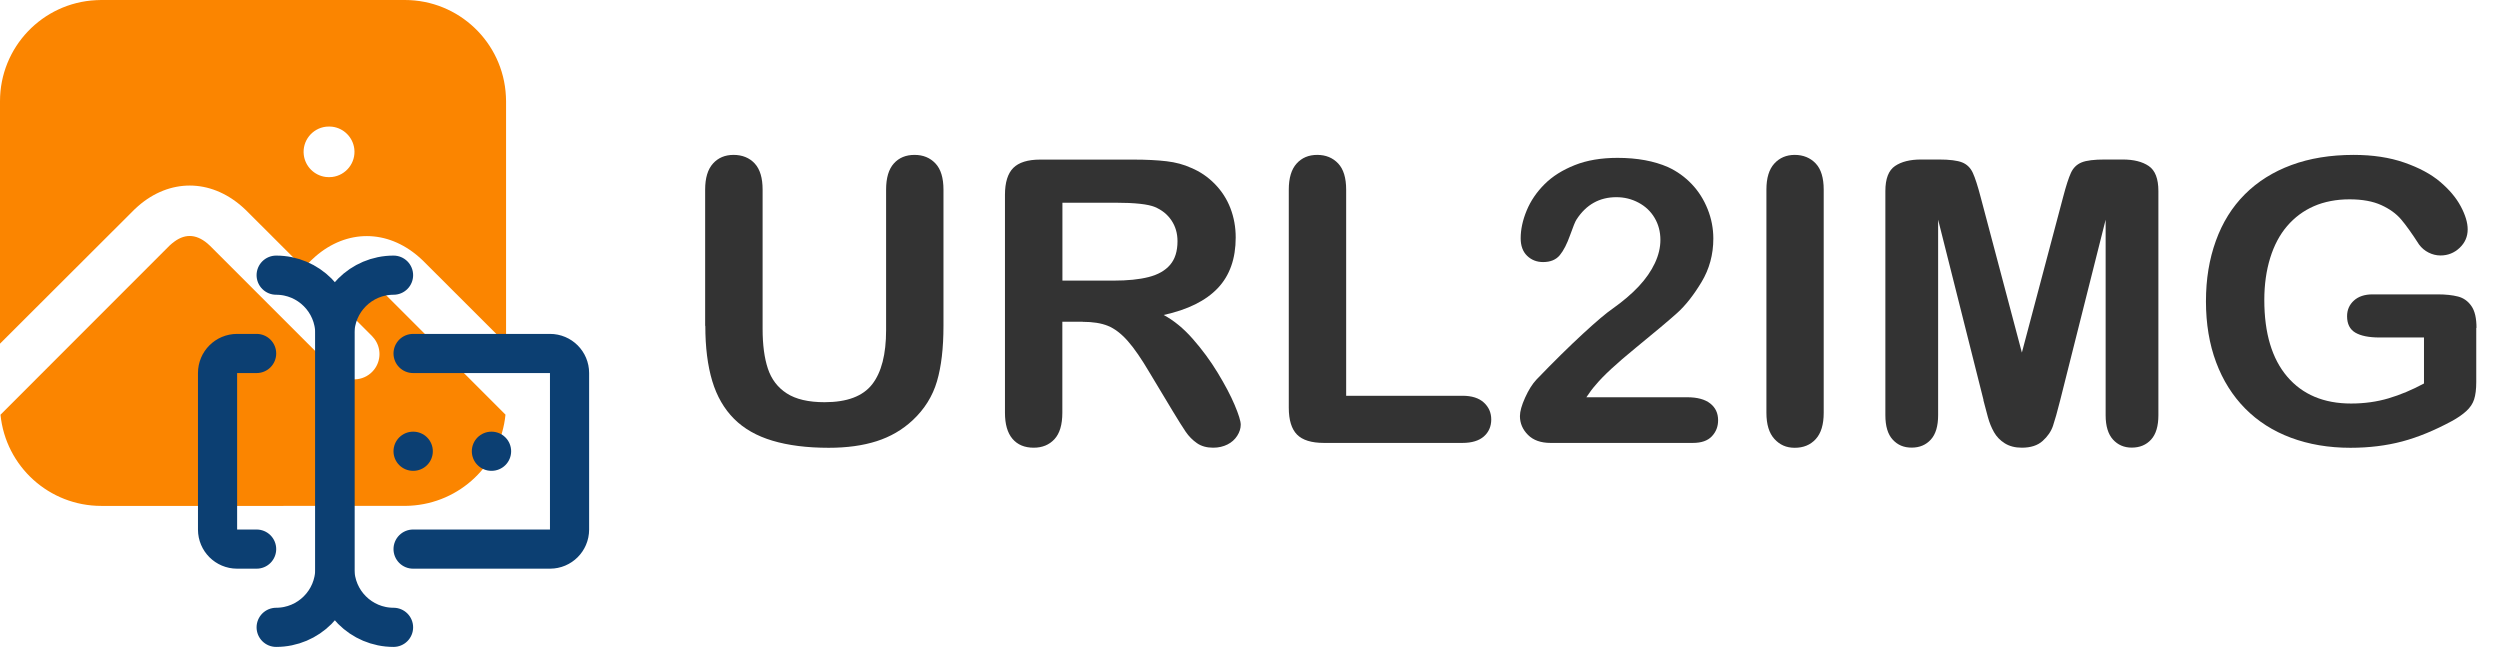
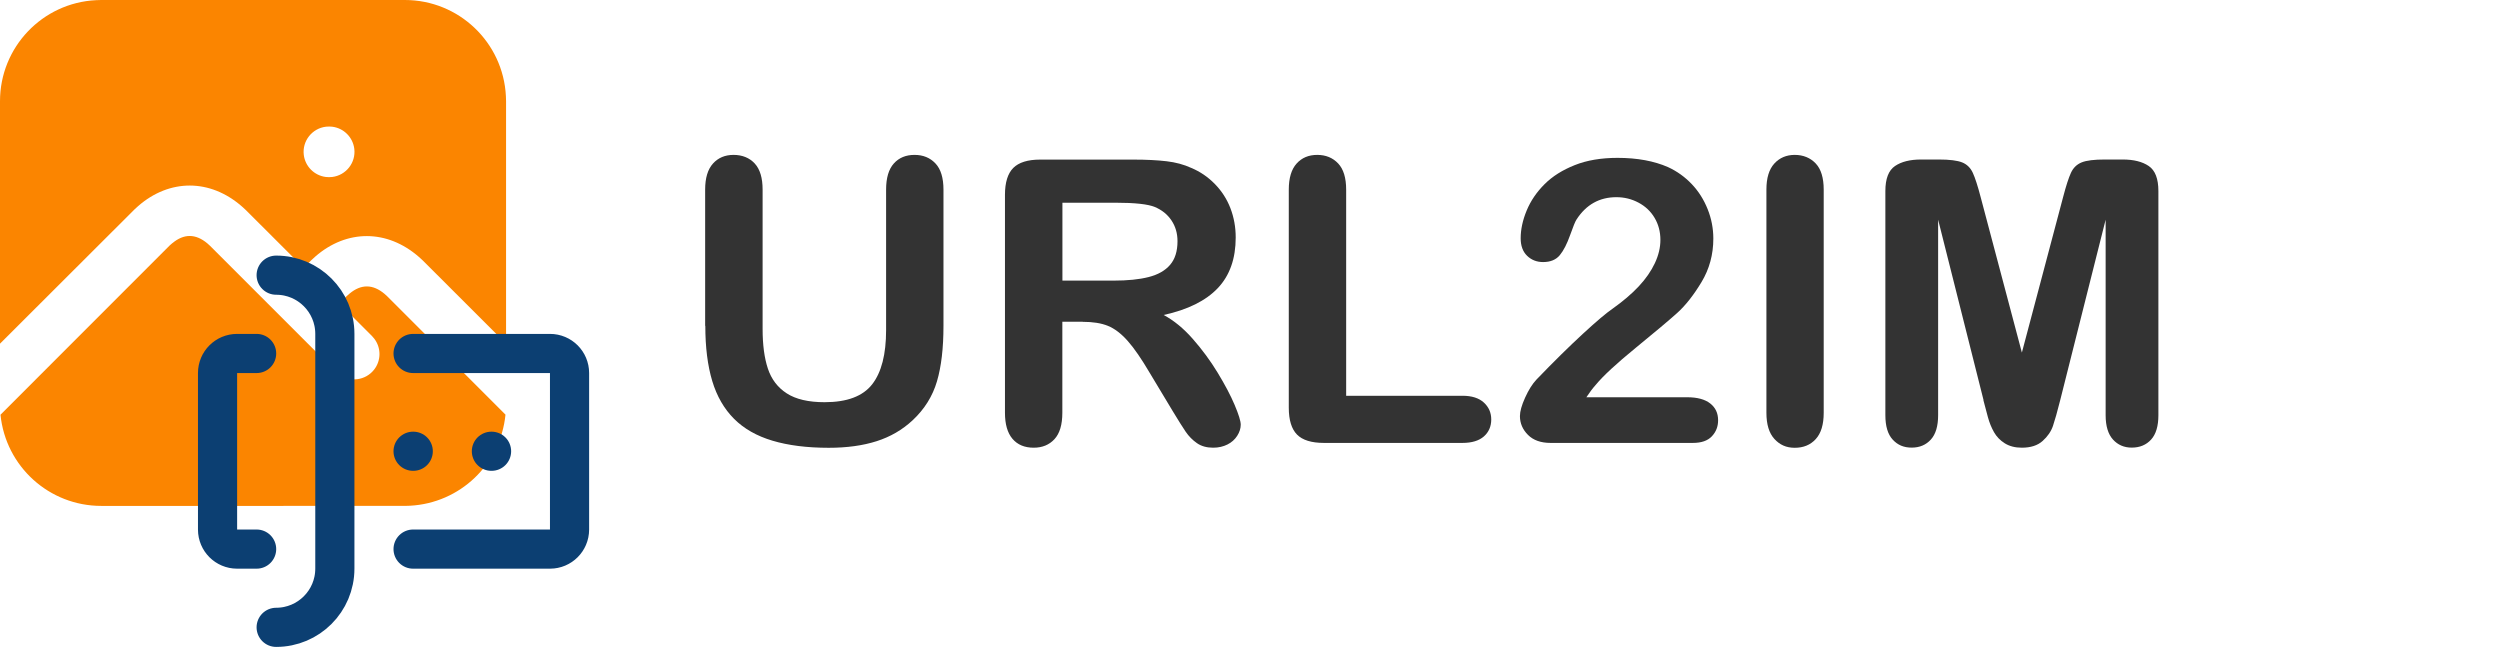
<svg xmlns="http://www.w3.org/2000/svg" id="Ebene_1" viewBox="0 0 303.27 78.47">
  <defs>
    <style>.cls-1{fill:none;stroke:#0c3f72;stroke-linecap:round;stroke-linejoin:round;stroke-width:4.75px;}.cls-2{fill:#fb8500;}.cls-3{fill:#333;}</style>
  </defs>
  <path class="cls-2" d="M20.91,29.5c1.4-1.17,2.82-1.17,4.25.03l.33.3,15.3,15.3.29.25c1.34,1.04,3.27.79,4.31-.55.86-1.11.86-2.65,0-3.76l-.25-.29-3.97-3.97.9-.9.33-.29c1.4-1.17,2.82-1.17,4.25.03l.33.3,14.34,14.35c-.6,6.04-5.52,10.73-11.59,11.05l-.63.02H12.28c-6.31,0-11.59-4.78-12.22-11.06l20.52-20.53s.33-.29.33-.29ZM49.11,0c6.54,0,11.93,5.13,12.26,11.66l.02.61v29.42l-10.11-10.1-.46-.42c-3.85-3.36-8.75-3.37-12.57-.05l-.47.43-.94.94-7.04-7.03-.46-.42c-3.85-3.36-8.75-3.37-12.57-.05l-.47.43L0,41.69V12.28C0,5.73,5.13.34,11.66.02L12.28,0s36.83,0,36.83,0ZM39.93,15.35l-.39.02c-1.68.2-2.89,1.73-2.69,3.41.17,1.41,1.28,2.52,2.69,2.69l.36.02.39-.02c1.68-.2,2.89-1.73,2.69-3.41-.17-1.41-1.28-2.52-2.69-2.69l-.36-.02Z" />
-   <path class="cls-1" d="M47.74,33.38c-3.93,0-7.12,3.19-7.12,7.12v28.48c0,3.93,3.19,7.12,7.12,7.12" />
  <path class="cls-1" d="M33.5,33.38c3.93,0,7.12,3.19,7.12,7.12v28.48c0,3.93-3.19,7.12-7.12,7.12" />
  <path class="cls-1" d="M50.11,42.88h16.61c1.31,0,2.37,1.06,2.37,2.37v18.99c0,1.31-1.06,2.37-2.37,2.37h-16.61" />
  <path class="cls-1" d="M31.13,42.88h-2.37c-1.31,0-2.37,1.06-2.37,2.37v18.99c0,1.31,1.06,2.37,2.37,2.37h2.37" />
  <path class="cls-1" d="M59.61,54.74h.02" />
  <path class="cls-1" d="M50.11,54.74h.02" />
  <path class="cls-3" d="M85.54,39.52v-16.52c0-1.41.32-2.46.95-3.16s1.46-1.05,2.5-1.05,1.93.35,2.57,1.05.95,1.76.95,3.16v16.9c0,1.92.21,3.53.64,4.82s1.19,2.29,2.29,3,2.62,1.07,4.59,1.07c2.72,0,4.64-.72,5.77-2.17s1.69-3.64,1.69-6.57v-17.04c0-1.42.31-2.48.94-3.18s1.46-1.04,2.51-1.04,1.89.35,2.54,1.04.97,1.75.97,3.18v16.52c0,2.69-.26,4.93-.79,6.73s-1.51,3.38-2.96,4.73c-1.25,1.16-2.7,2-4.36,2.53s-3.59.8-5.81.8c-2.64,0-4.91-.29-6.82-.86s-3.46-1.45-4.66-2.65-2.09-2.73-2.65-4.59-.84-4.1-.84-6.69Z" />
  <path class="cls-3" d="M131.31,39.03h-2.44v11.04c0,1.45-.32,2.52-.96,3.21s-1.48,1.03-2.51,1.03c-1.11,0-1.97-.36-2.58-1.08s-.91-1.77-.91-3.16v-26.44c0-1.5.34-2.59,1.01-3.26s1.76-1.01,3.26-1.01h11.32c1.56,0,2.9.07,4.01.2s2.11.4,3,.81c1.08.45,2.03,1.1,2.86,1.95s1.46,1.82,1.89,2.94.64,2.3.64,3.55c0,2.56-.72,4.61-2.17,6.14s-3.64,2.62-6.57,3.26c1.23.66,2.41,1.62,3.54,2.91s2.13,2.64,3.01,4.09,1.57,2.75,2.06,3.91.74,1.96.74,2.4-.14.9-.43,1.35-.68.8-1.18,1.05-1.08.39-1.73.39c-.78,0-1.44-.18-1.97-.55s-.99-.83-1.37-1.39-.9-1.39-1.56-2.48l-2.79-4.64c-1-1.7-1.89-3-2.68-3.89s-1.59-1.5-2.4-1.83-1.84-.49-3.07-.49ZM135.3,24.59h-6.42v9.45h6.23c1.67,0,3.08-.14,4.22-.43s2.01-.78,2.61-1.48.9-1.65.9-2.87c0-.95-.24-1.79-.73-2.52s-1.16-1.27-2.02-1.63c-.81-.34-2.41-.52-4.8-.52Z" />
  <path class="cls-3" d="M163.3,23v25.01h14.11c1.12,0,1.99.27,2.59.82s.9,1.23.9,2.06-.3,1.53-.89,2.05-1.46.79-2.6.79h-16.8c-1.52,0-2.61-.34-3.27-1.01s-1-1.76-1-3.26v-26.46c0-1.41.32-2.46.95-3.16s1.46-1.05,2.5-1.05,1.89.35,2.54,1.04.97,1.75.97,3.18Z" />
  <path class="cls-3" d="M192.44,48.19h12.23c1.22,0,2.15.25,2.79.75s.96,1.18.96,2.04c0,.77-.25,1.41-.76,1.95s-1.28.8-2.31.8h-17.25c-1.17,0-2.09-.32-2.74-.97s-.98-1.41-.98-2.29c0-.56.21-1.31.63-2.24s.88-1.66,1.38-2.19c2.08-2.16,3.95-4,5.62-5.54s2.87-2.55,3.59-3.04c1.28-.91,2.35-1.82,3.2-2.73s1.5-1.85,1.95-2.81.67-1.9.67-2.82c0-1-.24-1.89-.71-2.68s-1.12-1.4-1.95-1.84-1.71-.66-2.68-.66c-2.05,0-3.66.9-4.83,2.7-.16.23-.42.88-.79,1.92s-.78,1.85-1.24,2.41-1.14.84-2.03.84c-.78,0-1.43-.26-1.95-.77s-.77-1.22-.77-2.11c0-1.08.24-2.2.73-3.38s1.21-2.23,2.17-3.19,2.18-1.72,3.66-2.31,3.21-.88,5.19-.88c2.39,0,4.43.38,6.12,1.12,1.09.5,2.05,1.19,2.88,2.06s1.47,1.89,1.93,3.04.69,2.34.69,3.57c0,1.94-.48,3.7-1.44,5.29s-1.94,2.83-2.94,3.73-2.68,2.31-5.03,4.23-3.96,3.41-4.84,4.48c-.38.42-.76.93-1.15,1.52Z" />
  <path class="cls-3" d="M214.28,50.07v-27.07c0-1.41.32-2.46.96-3.16s1.47-1.05,2.48-1.05,1.89.35,2.54,1.04.97,1.75.97,3.18v27.07c0,1.42-.32,2.48-.97,3.19s-1.5,1.05-2.54,1.05-1.82-.36-2.47-1.07-.97-1.77-.97-3.18Z" />
  <path class="cls-3" d="M240.62,48.54l-5.51-21.89v23.72c0,1.31-.29,2.3-.88,2.95s-1.36.98-2.33.98-1.7-.32-2.3-.97-.89-1.64-.89-2.96v-27.19c0-1.5.39-2.51,1.17-3.04s1.84-.79,3.16-.79h2.16c1.3,0,2.24.12,2.82.35s1.02.66,1.3,1.27.6,1.6.96,2.98l4.99,18.82,4.99-18.82c.36-1.38.68-2.37.96-2.98s.71-1.03,1.3-1.27,1.53-.35,2.82-.35h2.16c1.33,0,2.38.26,3.16.79s1.17,1.54,1.17,3.04v27.19c0,1.31-.29,2.3-.88,2.95s-1.37.98-2.36.98c-.92,0-1.68-.33-2.27-.98s-.89-1.64-.89-2.95v-23.72l-5.51,21.89c-.36,1.42-.65,2.46-.88,3.13s-.64,1.27-1.25,1.82-1.45.82-2.53.82c-.81,0-1.5-.18-2.06-.53s-1-.8-1.31-1.35-.56-1.15-.74-1.82-.36-1.36-.55-2.07Z" />
-   <path class="cls-3" d="M300.39,39.76v6.59c0,.88-.09,1.57-.26,2.1s-.49,1-.95,1.42-1.05.83-1.77,1.22c-2.08,1.12-4.08,1.95-6,2.46s-4.02.77-6.28.77c-2.64,0-5.05-.41-7.22-1.22s-4.02-1.99-5.55-3.54-2.71-3.42-3.53-5.62-1.23-4.66-1.23-7.38.4-5.12,1.2-7.34,1.97-4.1,3.52-5.65,3.43-2.73,5.65-3.55,4.73-1.23,7.55-1.23c2.31,0,4.36.31,6.14.93s3.23,1.39,4.34,2.33,1.95,1.93,2.51,2.98.84,1.98.84,2.79c0,.88-.32,1.62-.97,2.24s-1.43.93-2.33.93c-.5,0-.98-.12-1.44-.35s-.85-.56-1.16-.98c-.86-1.34-1.59-2.36-2.18-3.05s-1.39-1.27-2.4-1.73-2.29-.7-3.86-.7-3.05.28-4.31.83-2.35,1.36-3.25,2.41-1.59,2.35-2.06,3.88-.71,3.23-.71,5.09c0,4.03.93,7.13,2.78,9.3s4.43,3.26,7.75,3.26c1.61,0,3.12-.21,4.54-.63s2.85-1.02,4.3-1.8v-5.58h-5.39c-1.3,0-2.28-.2-2.94-.59s-1-1.05-1-1.99c0-.77.28-1.4.83-1.9s1.31-.75,2.26-.75h7.9c.97,0,1.79.09,2.46.26s1.21.55,1.63,1.15.62,1.48.62,2.67Z" />
</svg>